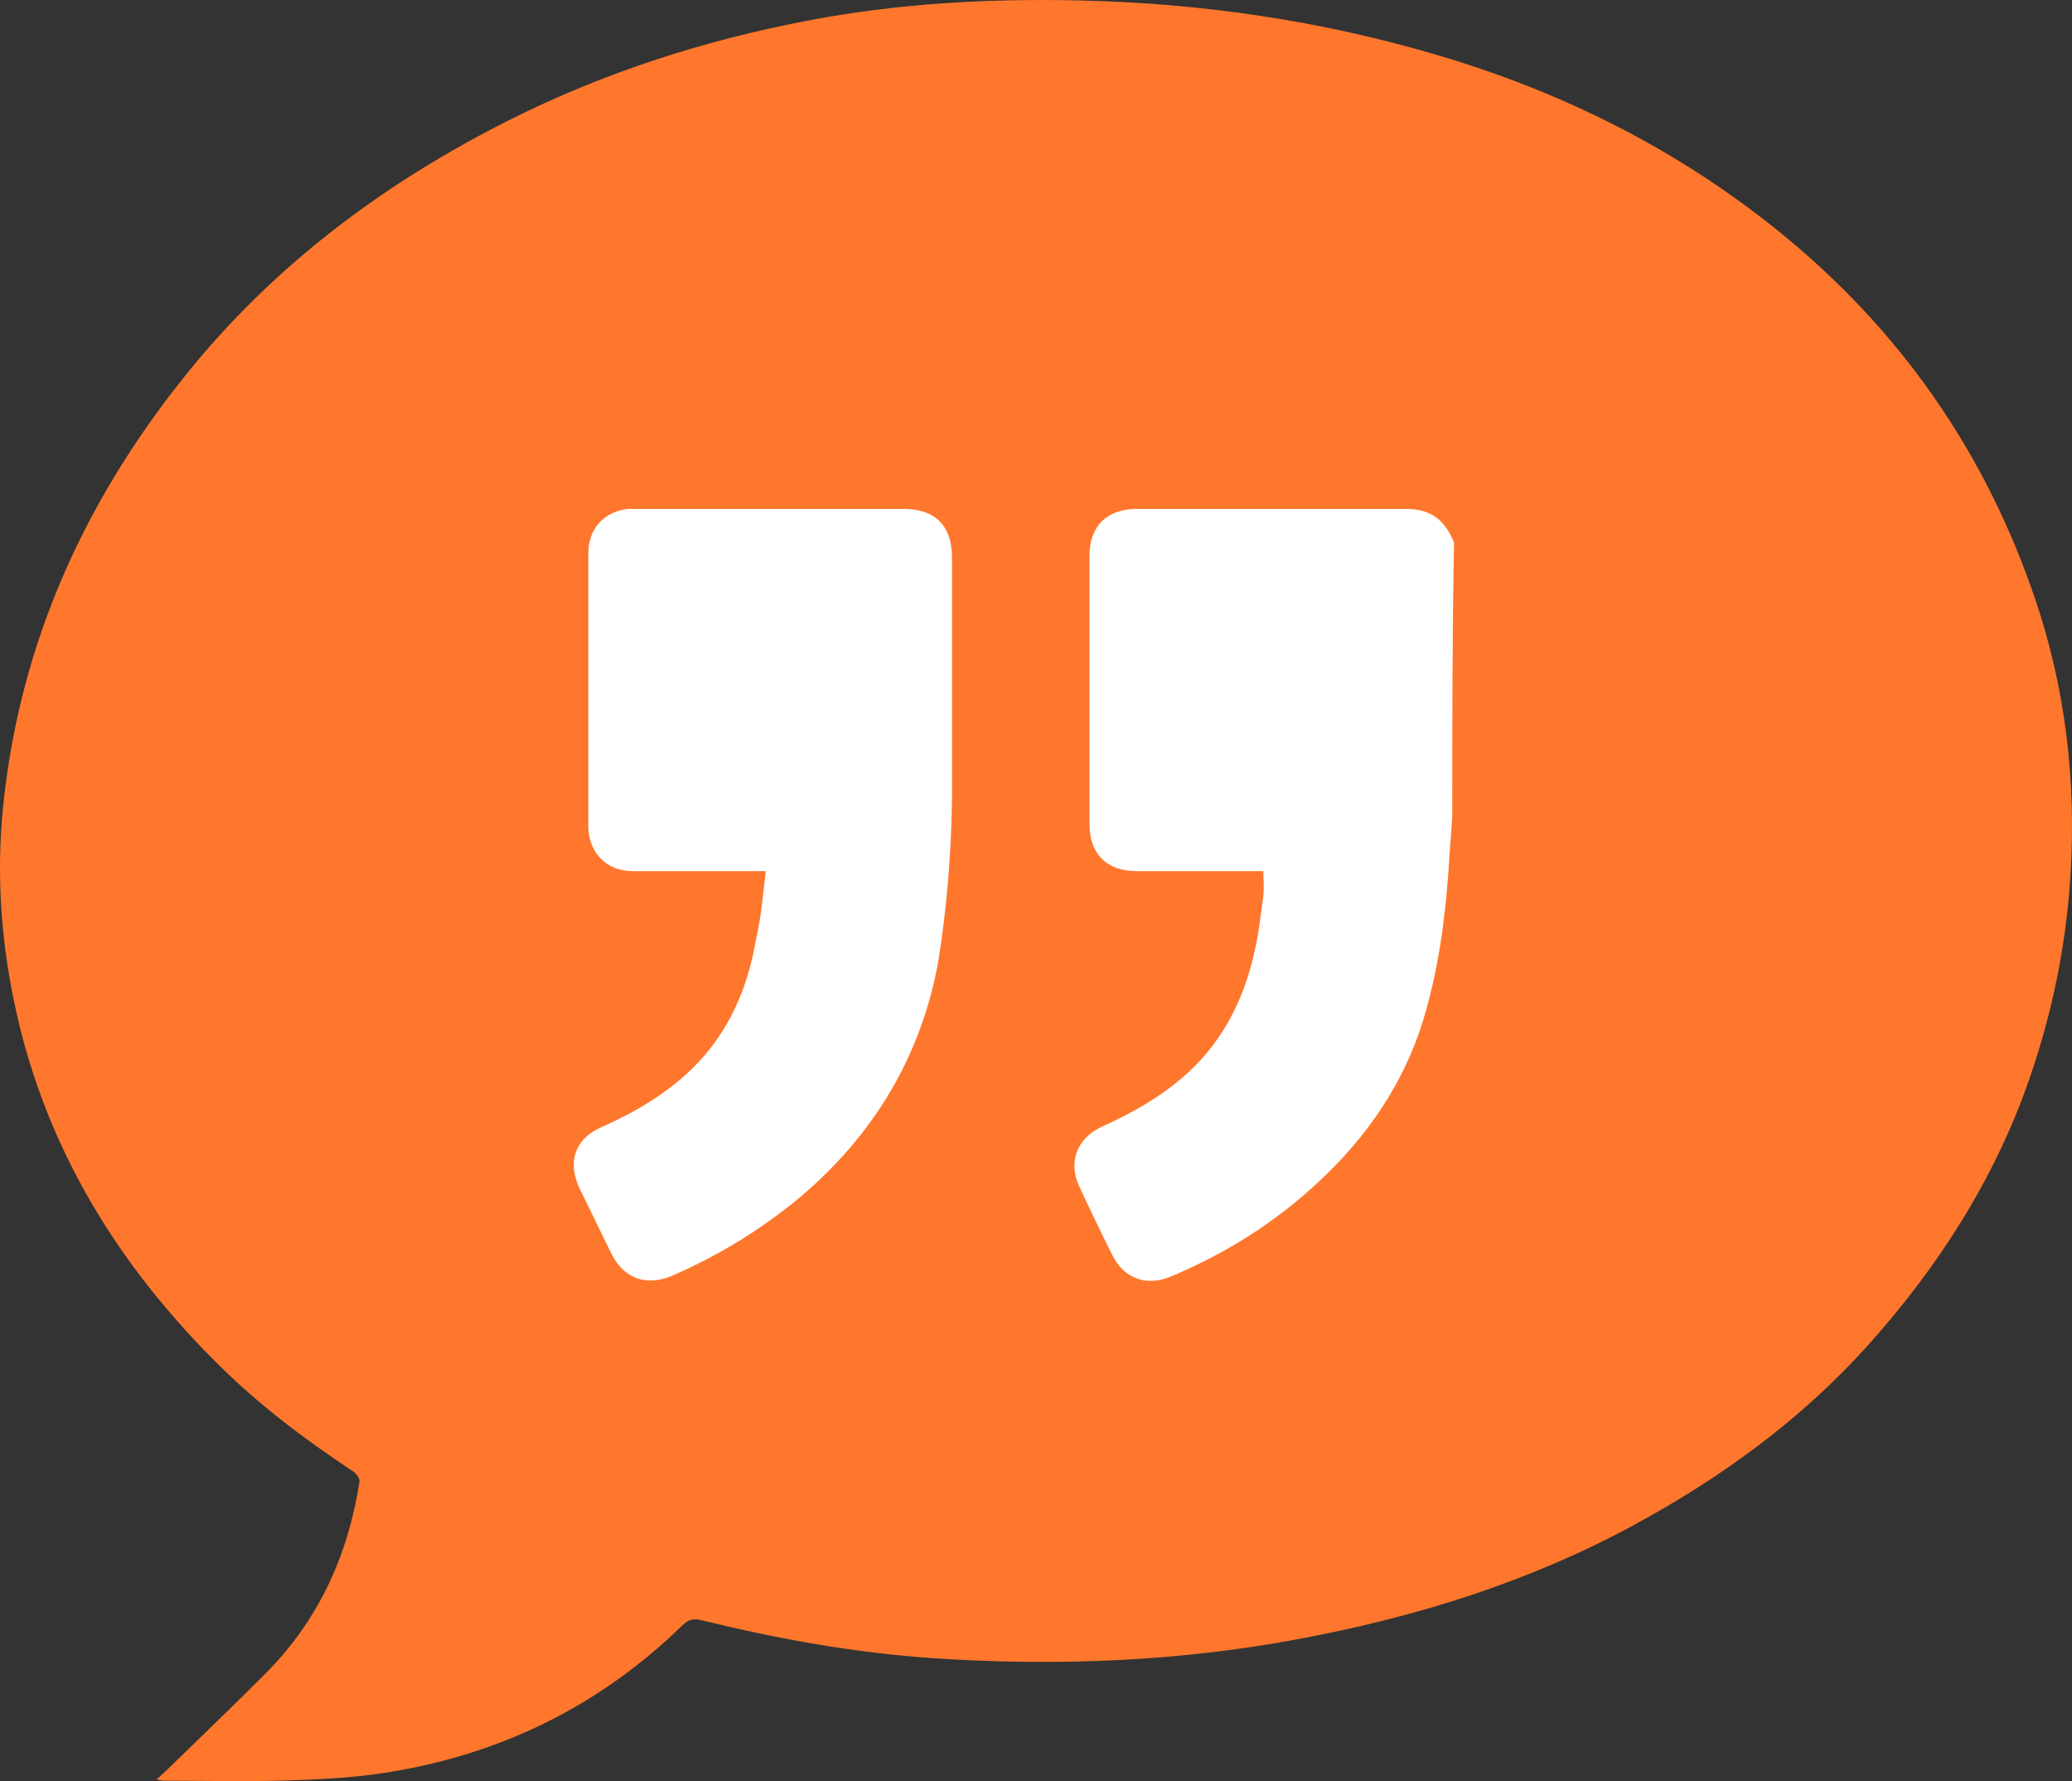
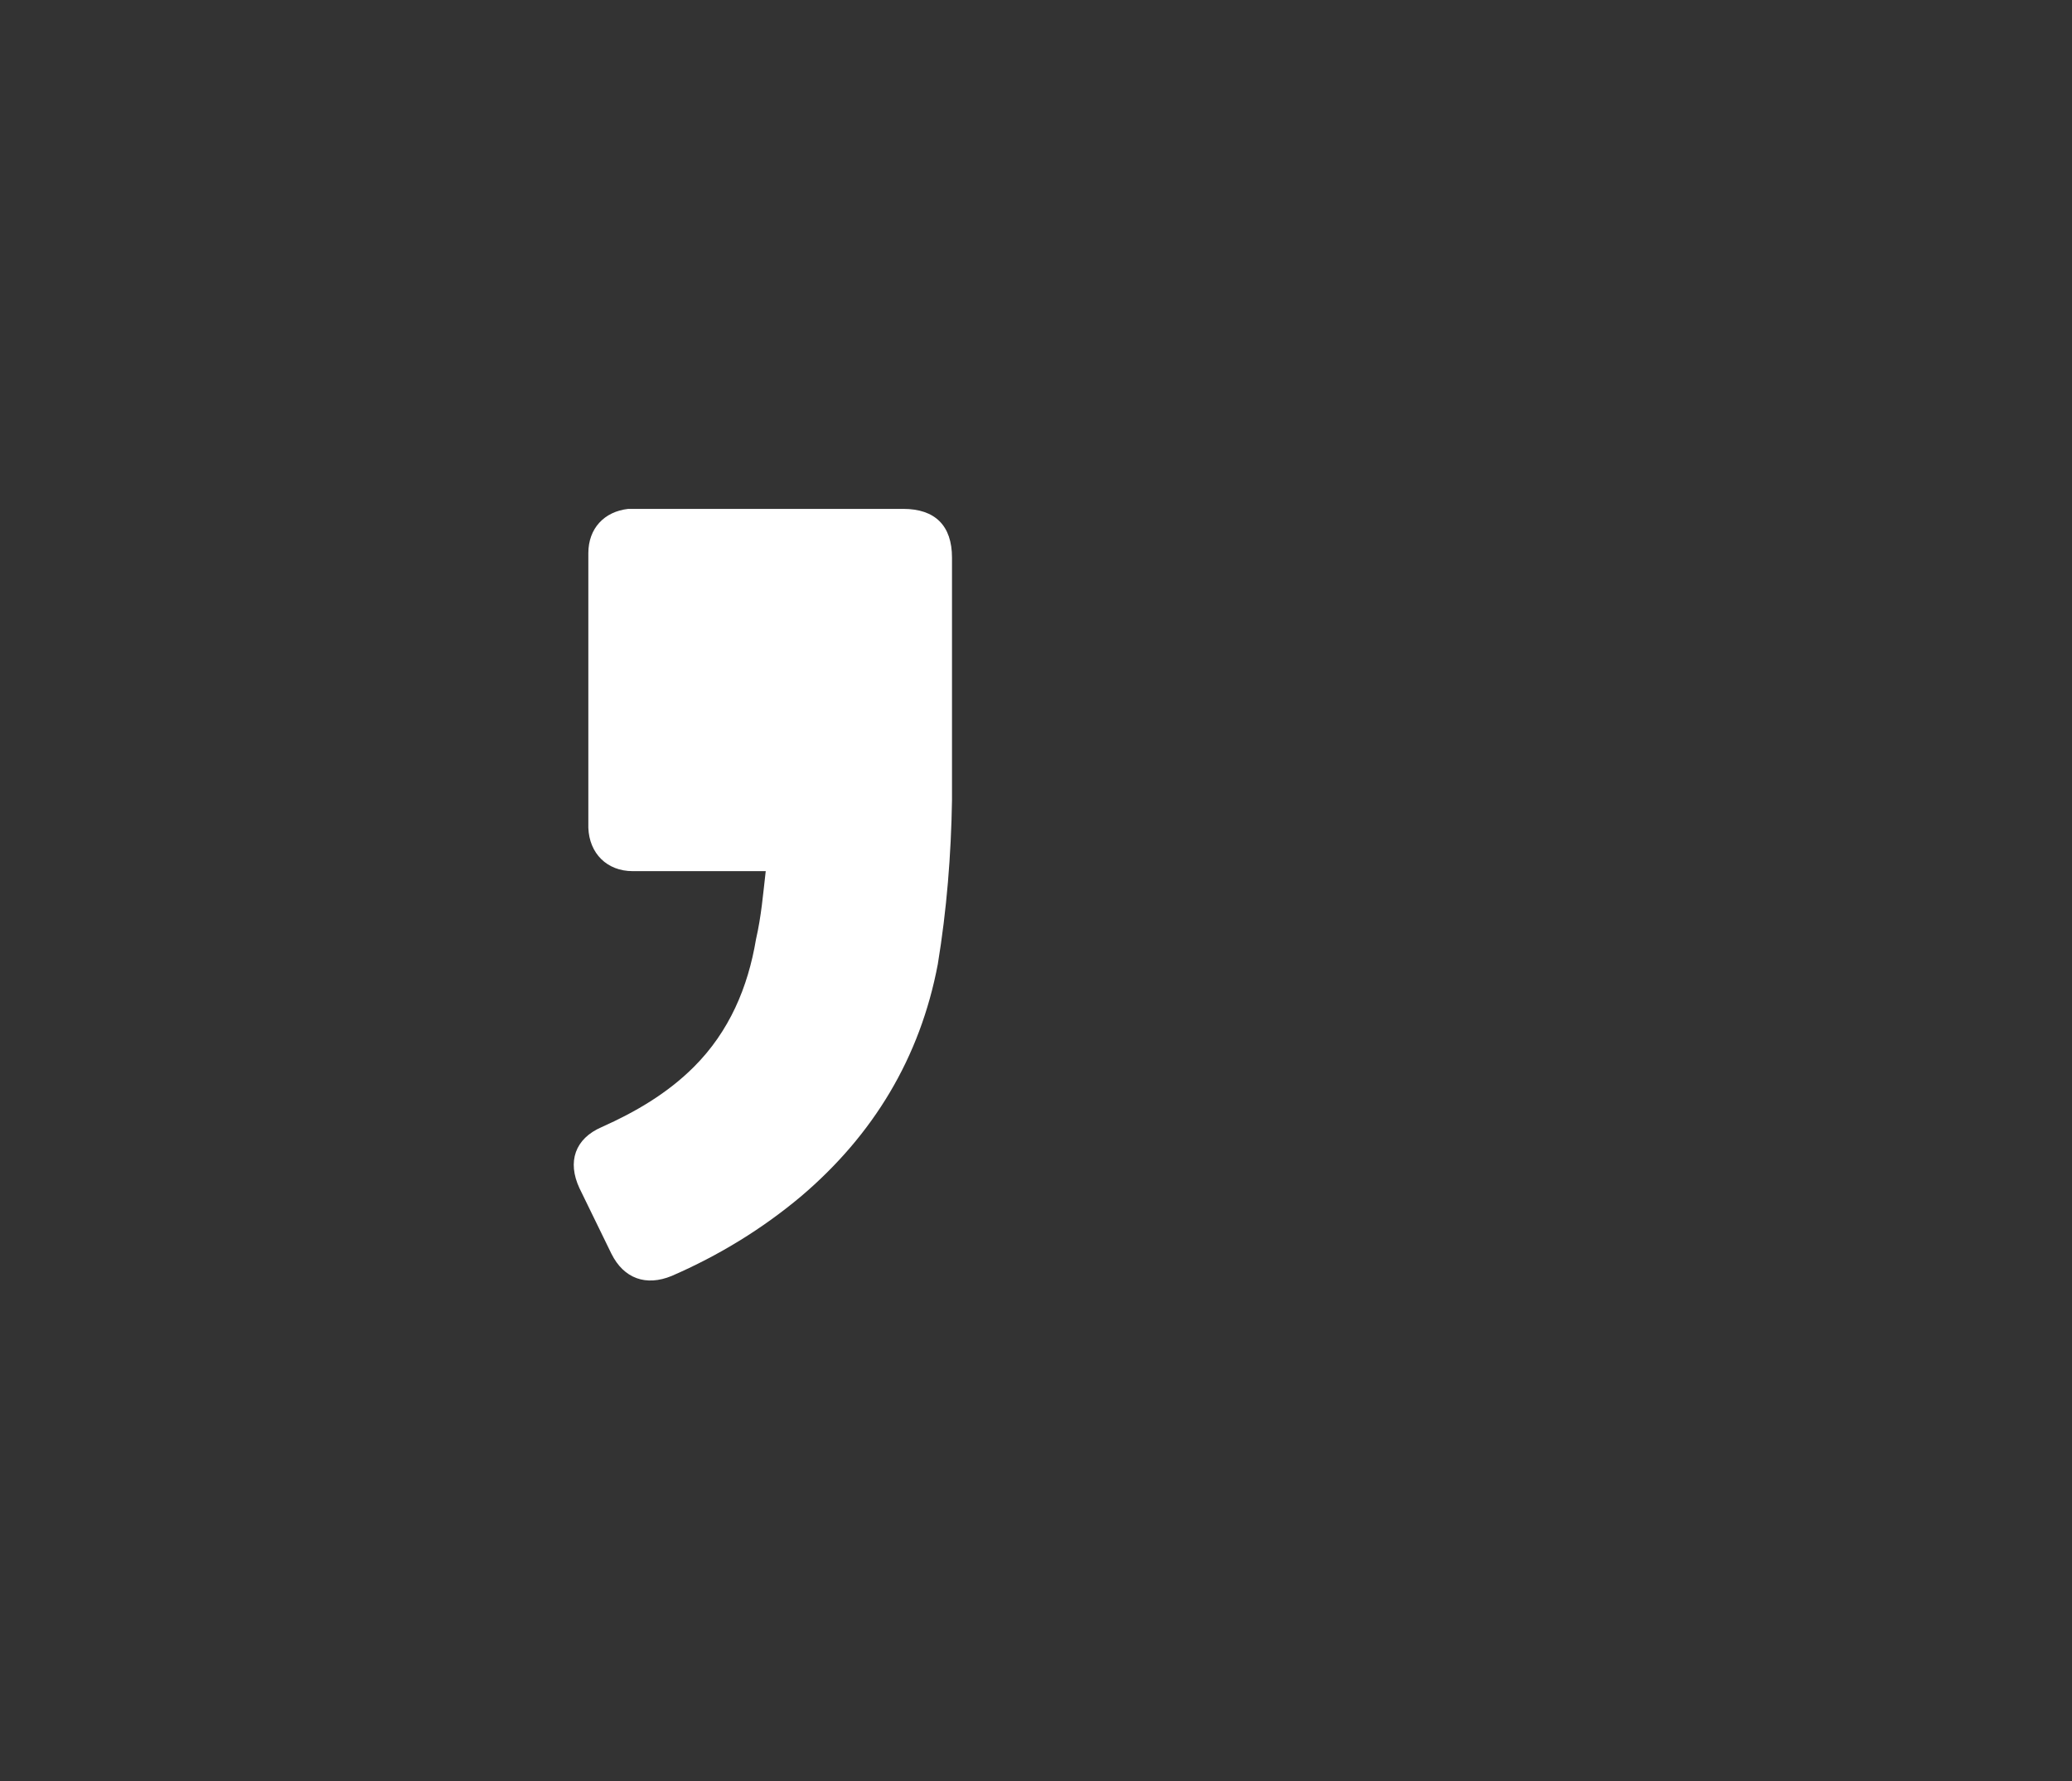
<svg xmlns="http://www.w3.org/2000/svg" width="57" height="49" viewBox="0 0 57 49" fill="none">
  <rect x="0" y="0" width="57" height="49" fill="#333333" stroke="none" />
-   <path d="M4.311 48.953C4.445 48.829 4.545 48.739 4.639 48.648C5.53 47.778 6.432 46.915 7.312 46.032C8.776 44.56 9.578 42.77 9.89 40.76C9.904 40.675 9.799 40.535 9.709 40.476C8.392 39.606 7.137 38.658 6.021 37.555C3.255 34.819 1.297 31.635 0.449 27.842C0.029 25.962 -0.109 24.065 0.089 22.151C0.549 17.706 2.313 13.788 5.128 10.293C7.539 7.301 10.551 5.043 13.998 3.309C16.626 1.988 19.41 1.096 22.305 0.551C24.723 0.096 27.175 -0.042 29.639 0.011C33.042 0.082 36.379 0.571 39.63 1.541C43.019 2.553 46.124 4.107 48.877 6.32C52.262 9.041 54.619 12.44 55.99 16.489C56.821 18.944 57.117 21.477 56.959 24.063C56.843 25.98 56.461 27.844 55.834 29.662C54.885 32.411 53.347 34.821 51.398 36.997C49.556 39.053 47.35 40.655 44.917 41.972C42.048 43.524 38.965 44.484 35.75 45.087C32.423 45.711 29.07 45.844 25.699 45.62C23.531 45.476 21.401 45.09 19.296 44.573C19.084 44.521 18.943 44.551 18.78 44.708C16.499 46.934 13.752 48.284 10.573 48.774C9.68 48.912 8.767 48.955 7.863 48.984C6.742 49.016 5.619 48.99 4.496 48.988C4.454 48.988 4.414 48.975 4.311 48.955V48.953Z" fill="#FF772C" />
-   <path d="M39.951 22.455C39.927 22.918 39.878 23.381 39.854 23.869C39.756 25.306 39.561 26.72 39.146 28.084C38.609 29.814 37.609 31.276 36.267 32.519C35.071 33.64 33.705 34.493 32.192 35.126C31.533 35.394 30.923 35.175 30.606 34.541C30.289 33.908 29.971 33.25 29.679 32.616C29.386 31.958 29.63 31.325 30.289 31.008C31.094 30.643 31.85 30.228 32.533 29.643C33.607 28.718 34.217 27.524 34.51 26.183C34.632 25.672 34.681 25.16 34.754 24.648C34.778 24.429 34.754 24.21 34.754 23.966C34.681 23.966 34.583 23.966 34.51 23.966C33.436 23.966 32.338 23.966 31.265 23.966C30.459 23.966 29.971 23.503 29.971 22.674C29.971 20.213 29.971 17.752 29.971 15.291C29.971 14.463 30.459 14 31.289 14C33.754 14 36.218 14 38.682 14C39.366 14 39.756 14.317 40 14.926C39.951 17.436 39.951 19.945 39.951 22.455Z" fill="white" />
  <path d="M21.065 23.966C20.919 23.966 20.821 23.966 20.748 23.966C19.626 23.966 18.528 23.966 17.405 23.966C16.698 23.966 16.21 23.479 16.185 22.772C16.185 20.262 16.185 17.728 16.185 15.218C16.185 14.536 16.624 14.073 17.283 14C17.356 14 17.43 14 17.527 14C19.967 14 22.407 14 24.847 14C25.726 14 26.189 14.463 26.189 15.34C26.189 17.557 26.189 19.799 26.189 22.017C26.165 23.527 26.043 25.038 25.799 26.524C25.311 29.107 24.018 31.227 22.041 32.909C20.968 33.81 19.772 34.541 18.479 35.102C17.771 35.394 17.161 35.175 16.82 34.492C16.527 33.883 16.234 33.298 15.941 32.689C15.6 31.958 15.819 31.325 16.551 31.008C17.478 30.594 18.357 30.082 19.089 29.351C20.065 28.376 20.577 27.158 20.797 25.842C20.943 25.209 20.992 24.599 21.065 23.966Z" fill="white" />
</svg>